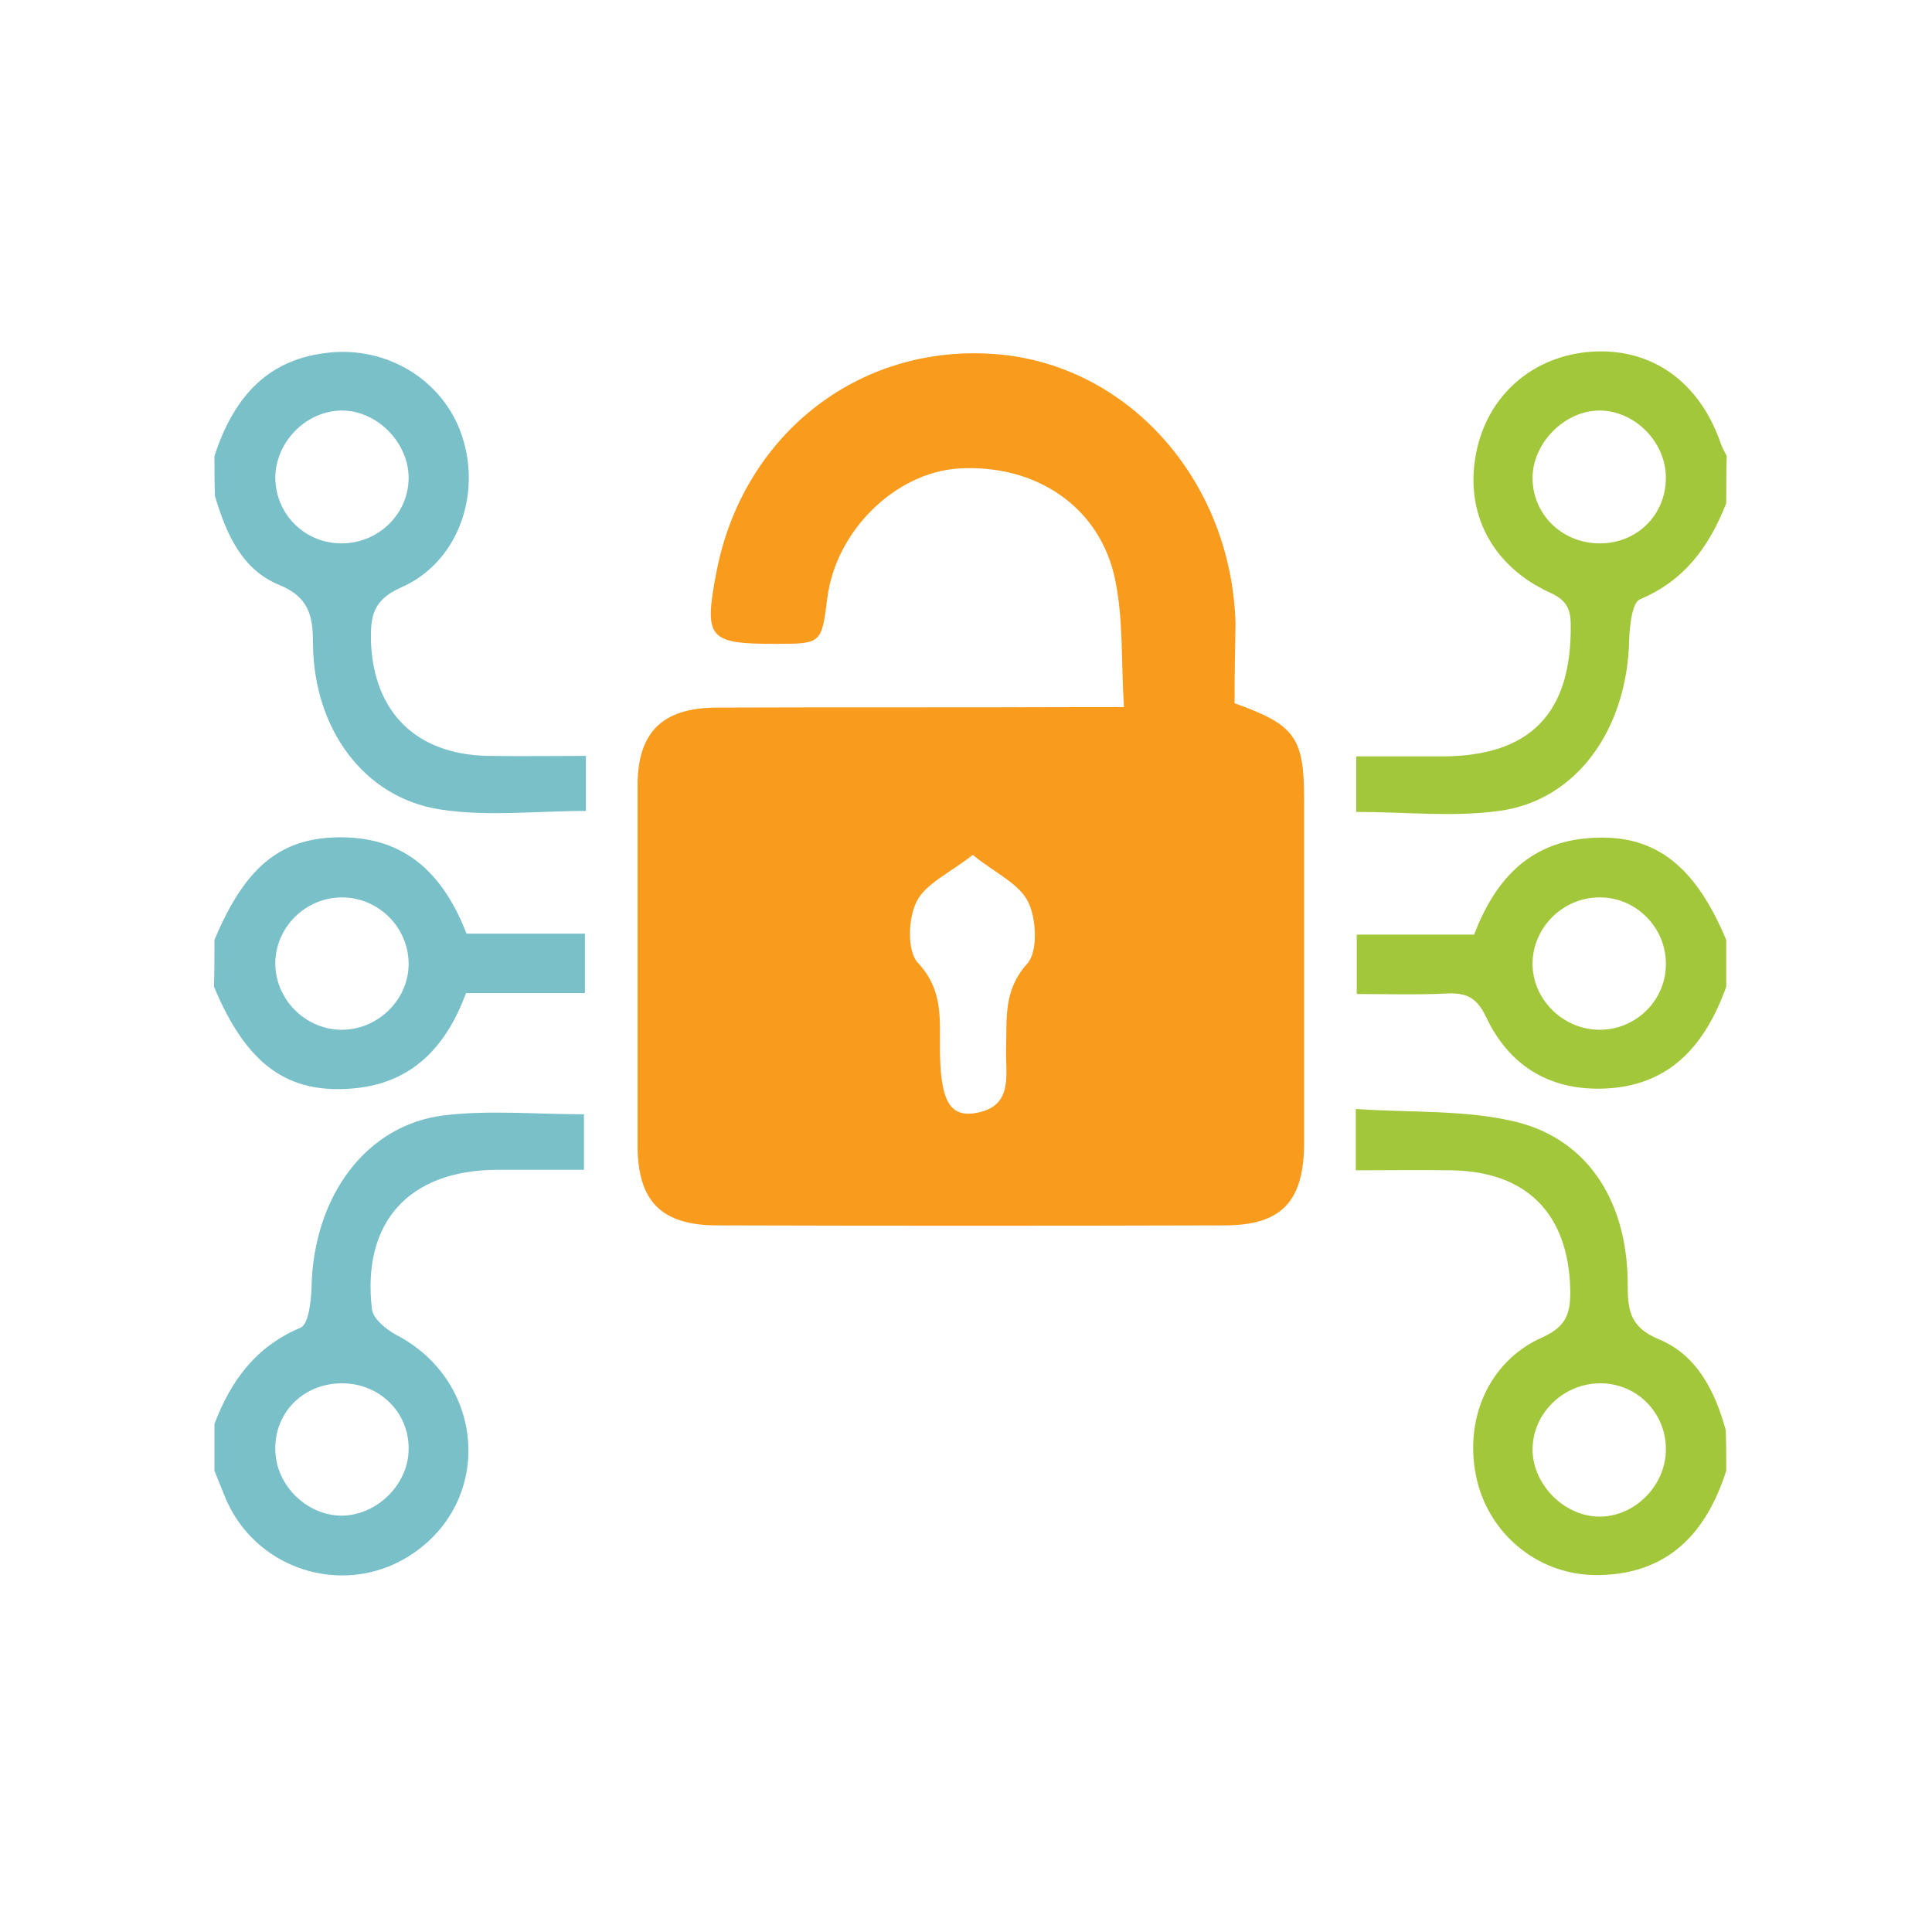
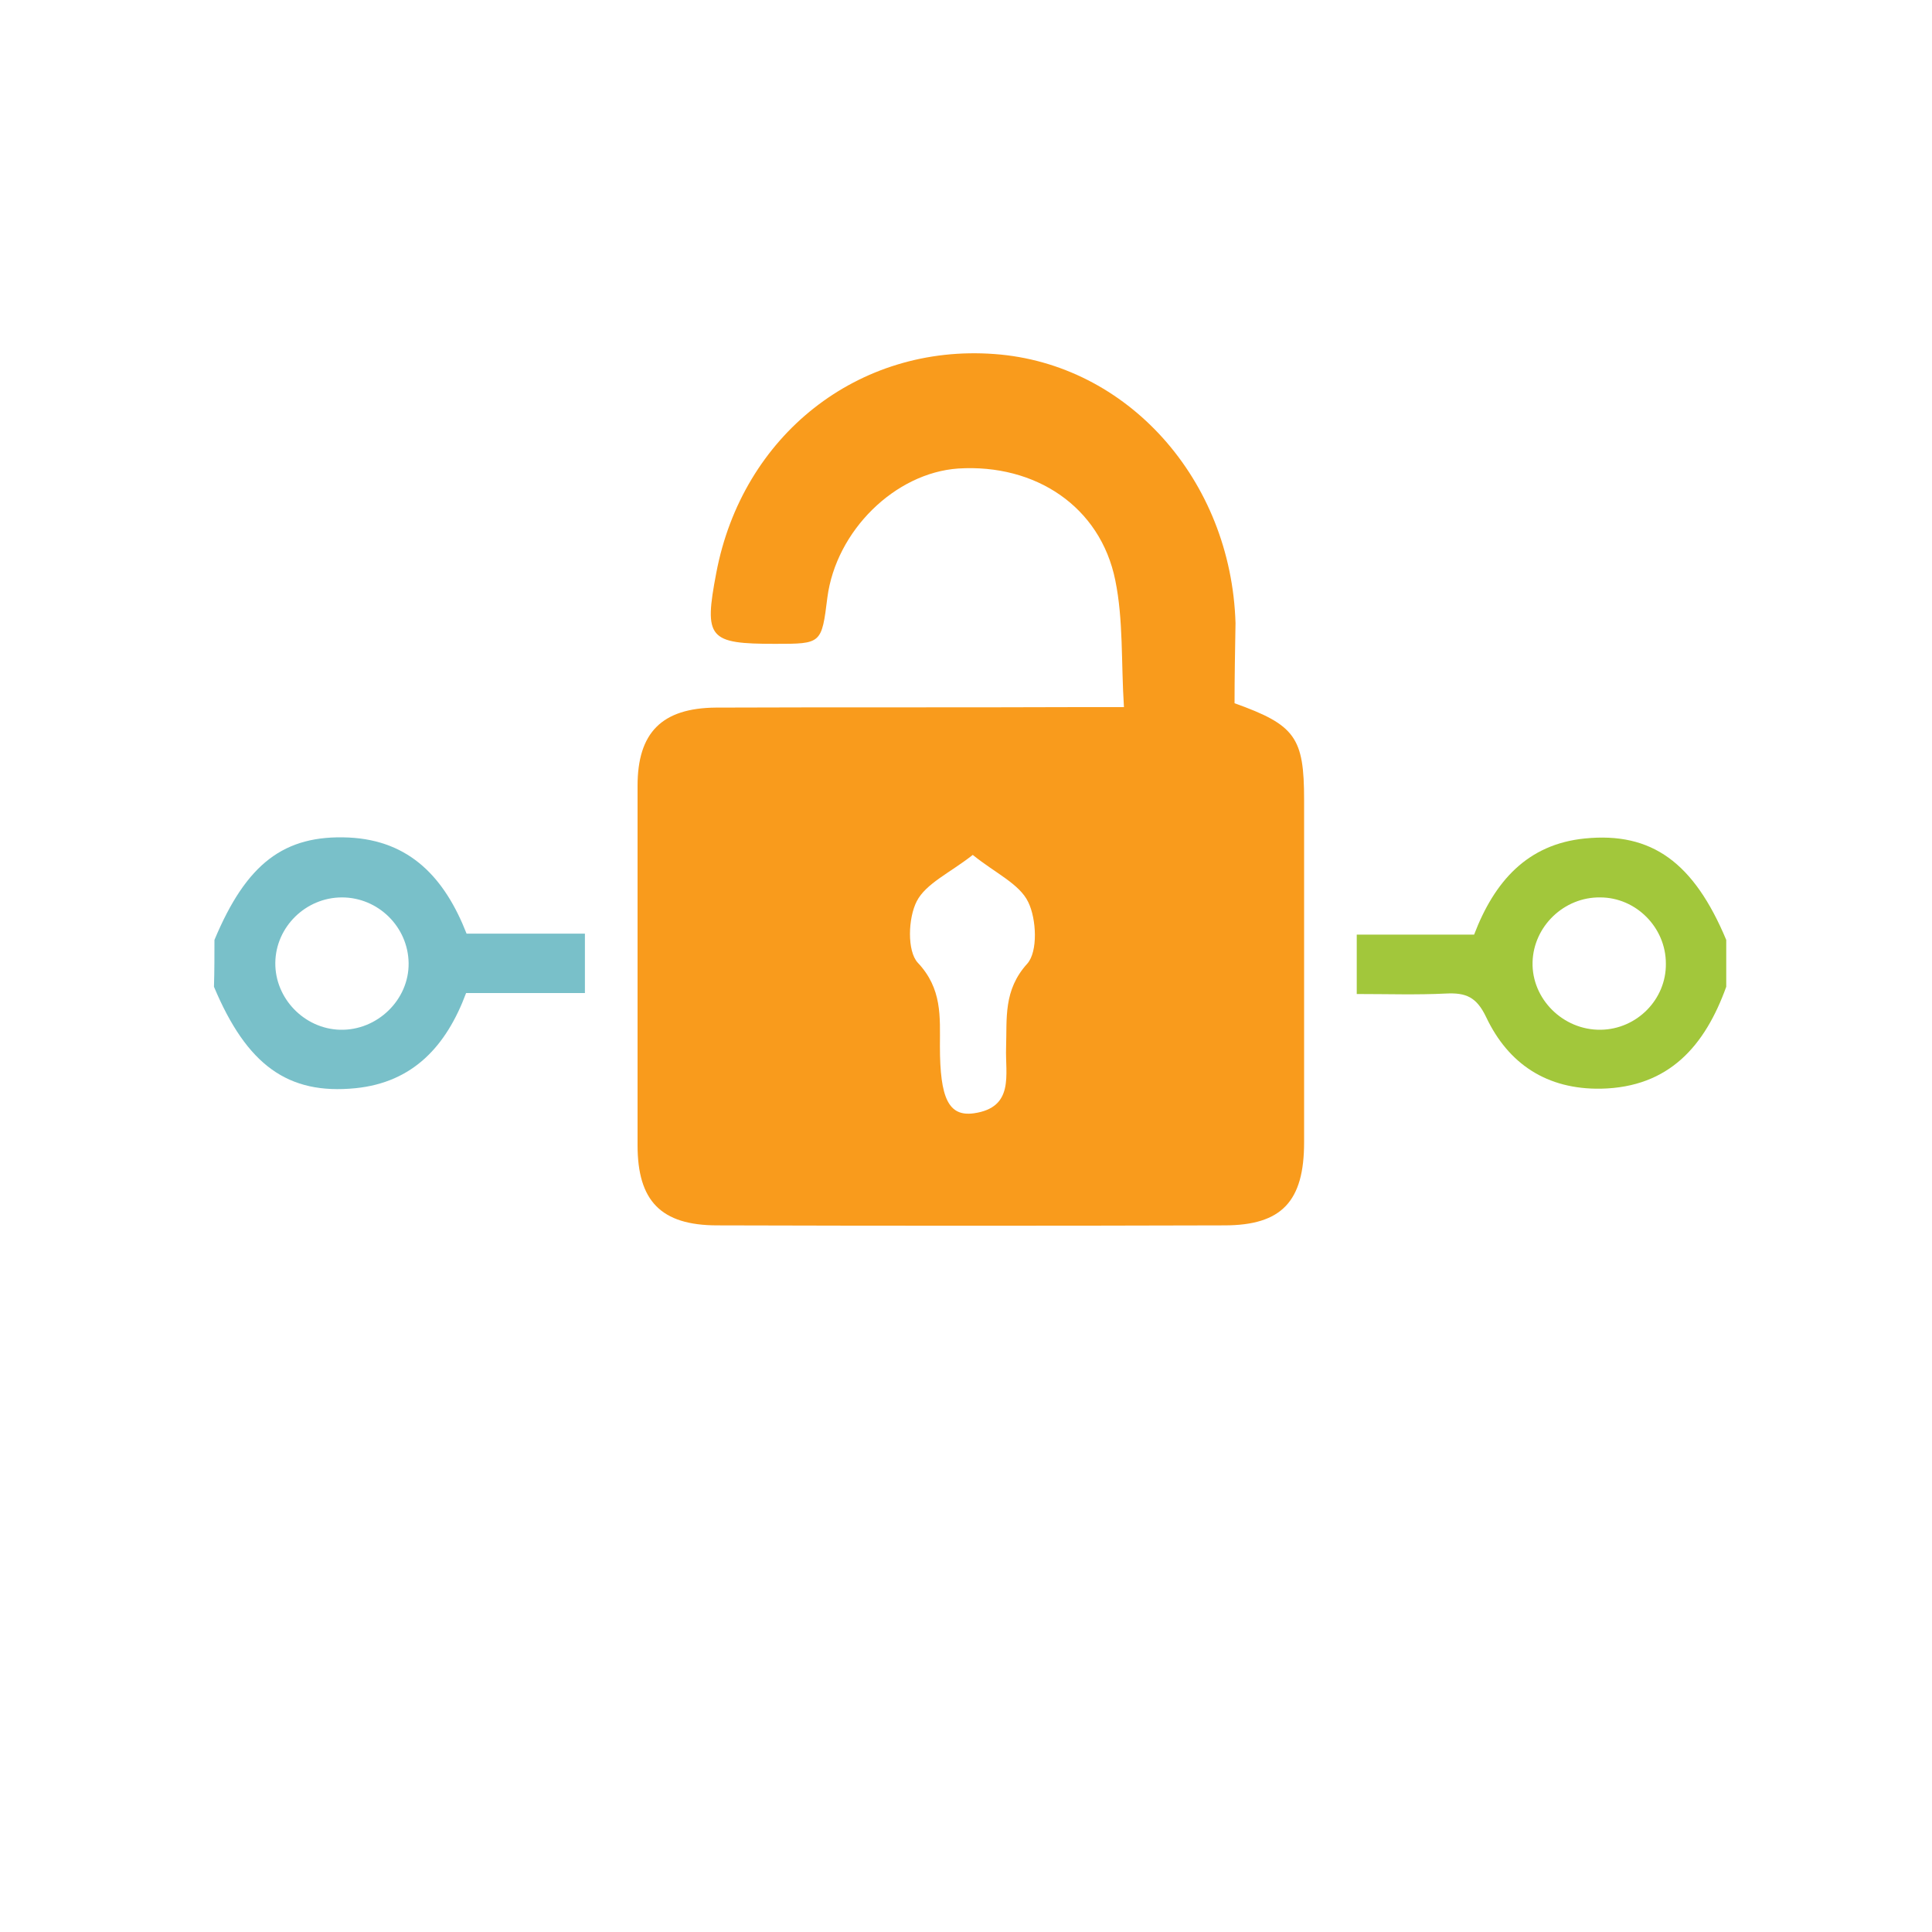
<svg xmlns="http://www.w3.org/2000/svg" version="1.1" id="Layer_1" x="0px" y="0px" viewBox="-97 220.9 400 400" style="enable-background:new -97 220.9 400 400;" xml:space="preserve">
  <style type="text/css">
	.st0{fill:#A2C73B;}
	.st1{fill:#79C0C9;}
	.st2{fill:#F99B1C;}
</style>
  <g>
-     <path class="st0" d="M260.4,525.4c-4.1,12.8-11.9,21.3-26.2,21.6c-12.2,0.3-22.6-8-25.4-19.6c-2.9-12.2,2.2-24.6,13.5-29.6   c5.1-2.3,5.9-5.1,5.8-10c-0.4-15.6-9-24.4-24.7-24.6c-6.4-0.1-12.9,0-19.7,0c0-4.1,0-7.5,0-12.7c11.2,0.8,22.7,0.1,33.3,2.7   c15.1,3.8,23.1,16.9,23,34c0,5.3,0.7,8.6,6.5,11c7.9,3.3,11.6,10.8,13.8,18.8C260.4,519.8,260.4,522.6,260.4,525.4z M247.9,521.3   c0.2-7.6-5.7-13.8-13.2-14c-7.8-0.2-14.4,6.1-14.4,13.7c0,7.2,6.5,13.8,13.7,13.9C241.3,535,247.7,528.7,247.9,521.3z" />
-     <path class="st0" d="M260.4,325.1c-3.5,8.9-8.6,16-17.9,19.9c-1.6,0.7-2.1,5.5-2.2,8.4c-0.4,18.5-10.9,33.3-27,35.4   c-9.5,1.3-19.3,0.2-29.5,0.2c0-3.5,0-6.9,0-11.5c5.8,0,11.9,0,18,0c18.1-0.1,26.6-9,26.4-27.2c0-3.5-1-5.2-4.3-6.7   c-12-5.5-17.7-16.5-15.3-28.8c2.3-12.1,11.9-20.4,24.2-21.1c12.3-0.7,22.1,6.3,26.5,19.1c0.3,0.9,0.8,1.7,1.2,2.5   C260.4,318.6,260.4,321.8,260.4,325.1z M234.4,333.4c7.7-0.1,13.5-6,13.5-13.6c0-7.3-6.3-13.8-13.6-13.9c-7.4-0.1-14.2,6.9-14,14.3   C220.5,327.7,226.7,333.5,234.4,333.4z" />
-     <path class="st1" d="M-52.6,315.3c3.7-11.3,10.2-19.7,22.9-21.3c12.7-1.7,24.6,5.6,28.4,17.3c4,12.2-1,26.1-12.6,31.2   c-5.9,2.6-6.4,6-6.3,11.1c0.5,14.7,9.3,23.5,24.2,23.8c6.7,0.1,13.4,0,20.3,0c0,4.1,0,7.7,0,11.4c-10.4,0-20.4,1.2-30.1-0.3   c-15.9-2.4-26.3-16.8-26.4-34.4c0-5.8-0.9-9.6-7-12.1c-7.8-3.2-11-10.7-13.3-18.4C-52.6,320.9-52.6,318.1-52.6,315.3z M-26.3,333.4   c7.6,0,13.8-6,13.9-13.4c0.1-7.5-6.7-14.3-14.1-14.1c-7.3,0.2-13.5,6.6-13.5,14C-39.9,327.4-33.9,333.4-26.3,333.4z" />
-     <path class="st1" d="M-52.6,515.7c3.4-8.9,8.5-16,17.8-19.9c1.7-0.7,2.2-5.5,2.3-8.4c0.4-18.8,11.3-33.7,27.6-35.6   c9.3-1.1,18.9-0.2,28.8-0.2c0,3.5,0,6.9,0,11.5c-5.9,0-12,0-18.1,0c-18.1,0.1-27.9,10.8-25.8,28.8c0.2,2,2.9,4.2,4.9,5.3   c18.3,9.4,20.4,33.7,3.8,45.2c-13.4,9.3-31.9,4.2-38.7-10.6c-0.9-2.1-1.7-4.2-2.6-6.4C-52.6,522.1-52.6,518.9-52.6,515.7z    M-12.4,520.9c0.1-7.5-5.9-13.5-13.6-13.6c-8-0.1-14.2,5.9-14,13.8c0.1,7.3,6.5,13.6,13.8,13.6C-18.9,534.6-12.4,528.2-12.4,520.9z   " />
    <path class="st1" d="M-52.6,415.5c6.6-15.8,14.4-21.8,27.8-21.2c12.7,0.6,19.9,8.4,24.4,19.9c8.1,0,16.2,0,24.5,0   c0,4.3,0,8.1,0,12.3c-8.3,0-16.3,0-24.6,0c-4.1,11-11,18.5-22.9,19.7c-14,1.4-22.5-4.8-29.3-21C-52.6,422-52.6,418.7-52.6,415.5z    M-26.2,406.7c-7.5,0-13.7,6.1-13.8,13.5c-0.1,7.4,6,13.7,13.4,13.9c7.7,0.2,14.3-6.2,14.2-13.8C-12.5,412.8-18.7,406.7-26.2,406.7   z" />
    <path class="st0" d="M260.4,425.2c-4.4,12.2-11.8,20.8-25.9,21.1c-11.2,0.2-19.2-5.1-23.8-14.8c-2-4.2-4.2-5.1-8.3-4.9   c-6,0.3-12,0.1-18.5,0.1c0-4.2,0-8,0-12.3c8.1,0,16.1,0,24.3,0c4.2-11,11-18.7,22.9-19.9c13.9-1.4,22.6,5,29.3,21   C260.4,418.7,260.4,422,260.4,425.2z M234.3,406.7c-7.5-0.1-13.8,6-14,13.4c-0.2,7.6,6.3,14.1,14.1,14c7.5-0.1,13.6-6.3,13.5-13.7   C247.9,412.9,241.7,406.7,234.3,406.7z" />
    <path class="st2" d="M158.6,366.5c12.6,4.5,14.4,7.1,14.4,20c0,23.6,0,47.3,0,70.9c0,12.2-4.6,17.2-16.5,17.2c-35,0.1-70,0.1-105,0   c-11.7,0-16.5-5.1-16.5-16.6c0-24.8,0-49.6,0-74.4c0-11,5-16.1,16.2-16.2c25-0.1,50.1,0,75.1-0.1c2.7,0,5.4,0,9.4,0   c-0.6-9.4-0.1-18-1.8-26.3c-3.1-15.2-16.5-24.1-32.5-23.1c-13.1,0.9-25.3,12.9-27.1,26.7c-1.2,9.6-1.2,9.6-10.8,9.6   c-13.8,0-14.8-1.1-12.2-14.7c5.4-28.5,29.4-47.4,57.6-45.3c27.5,2,49,26,49.9,55.7C158.7,355.7,158.6,361.2,158.6,366.5z    M104.4,397.9c-4.7,3.7-9.7,5.9-11.6,9.6c-1.8,3.5-2,10.3,0.2,12.7c5.1,5.4,4.6,11.2,4.6,17.3c0,10.8,1.8,14.6,7,13.9   c8.5-1.2,6.5-8.1,6.7-13.6c0.2-6.1-0.6-11.9,4.4-17.4c2.2-2.5,1.9-9.2,0.2-12.7C114.1,403.9,109.1,401.7,104.4,397.9z" />
  </g>
</svg>